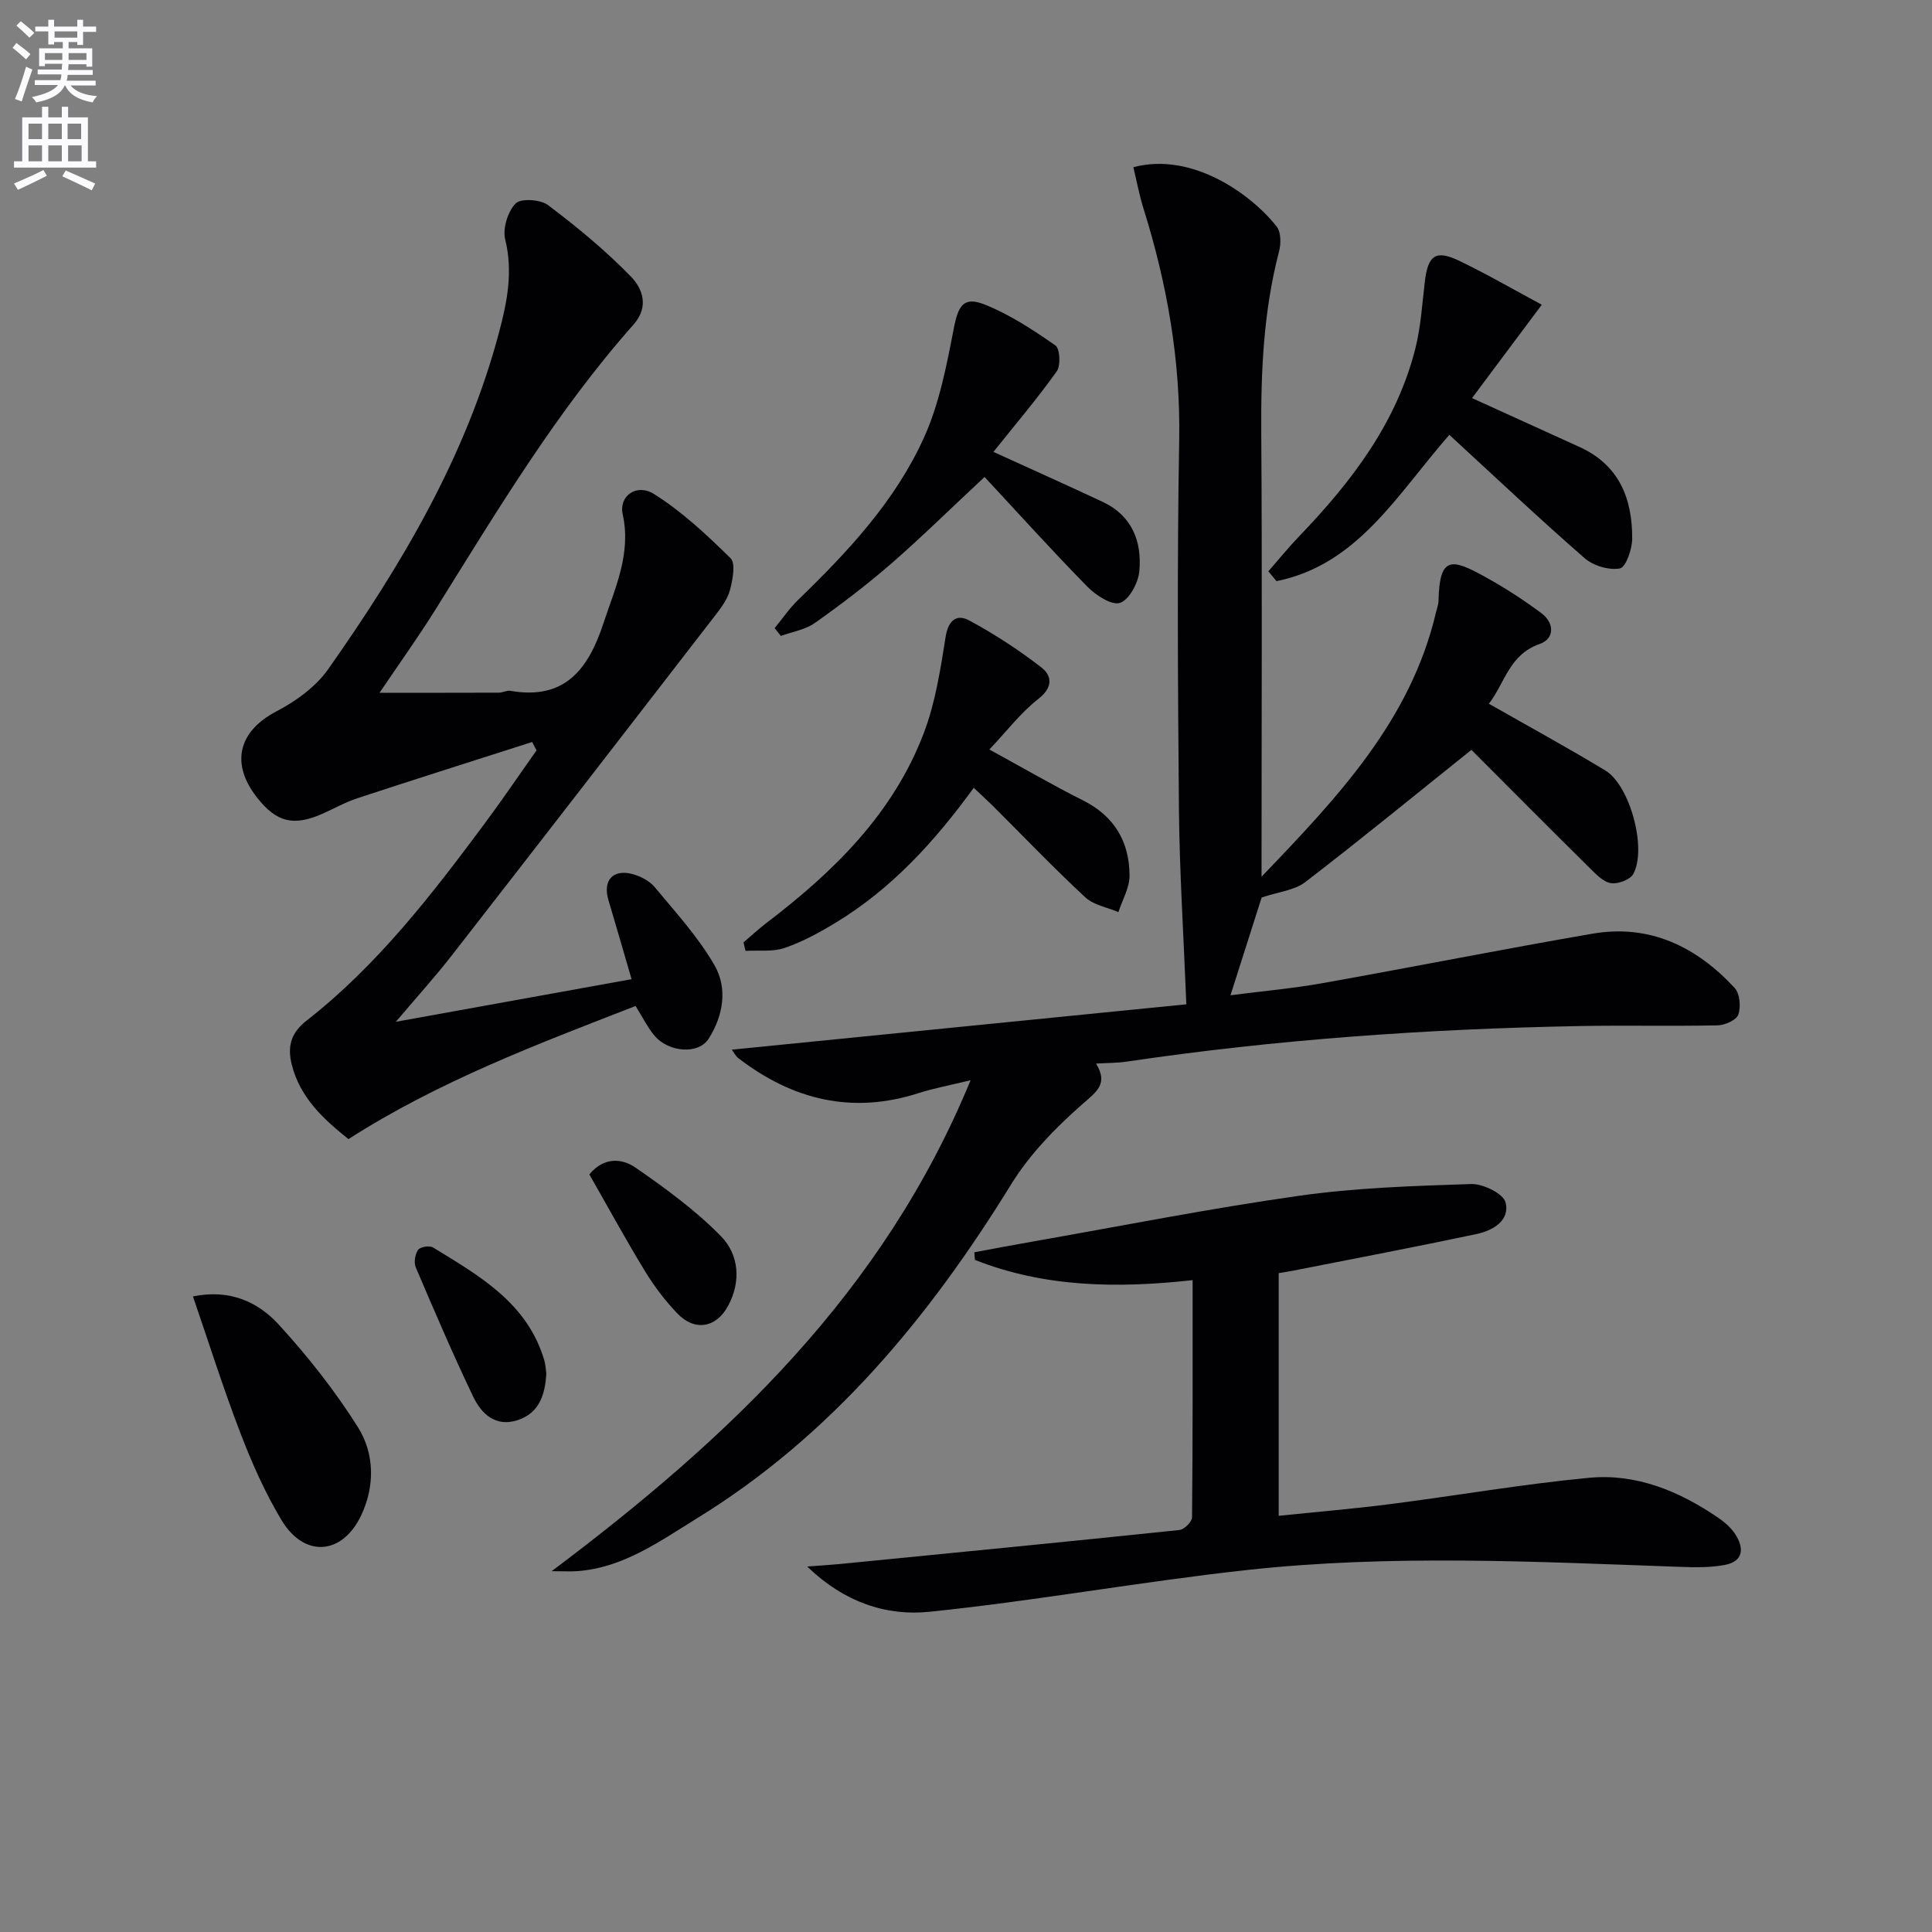
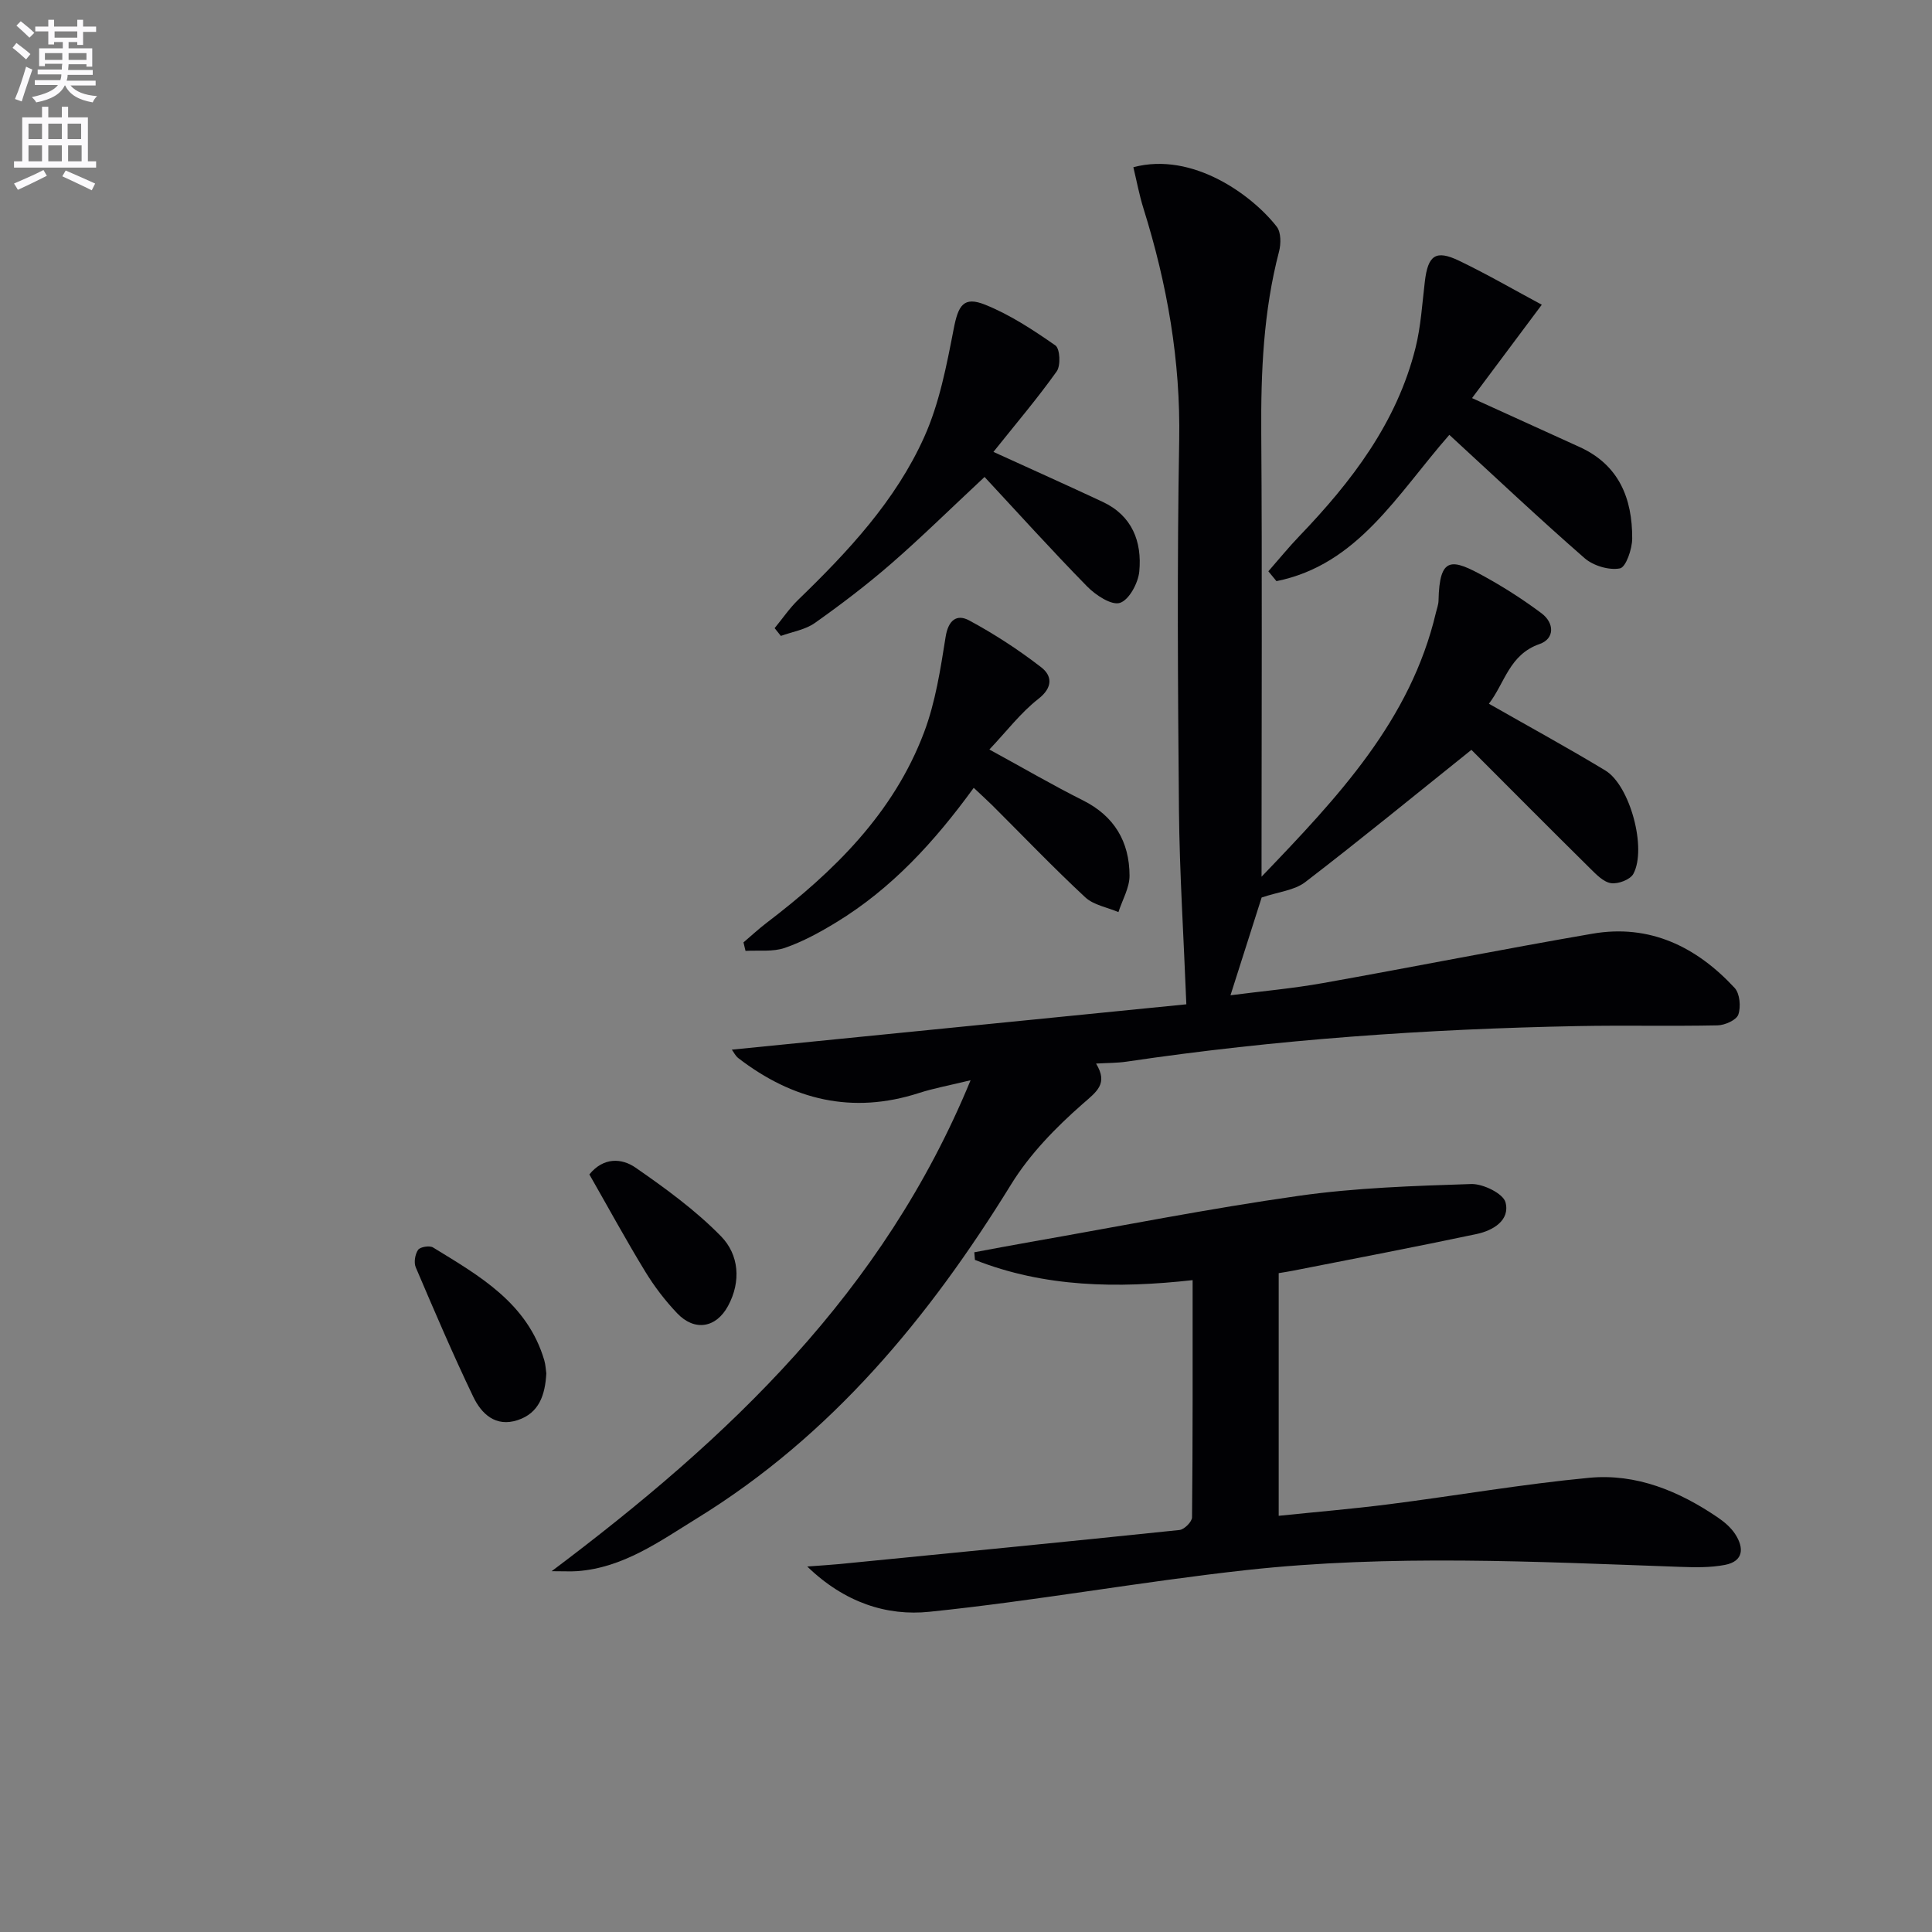
<svg xmlns="http://www.w3.org/2000/svg" enable-background="new 0 0 400 400" viewBox="0 0 400 400">
  <rect x="0" y="0" width="400" height="400" fill="#808080" stroke="none" />
  <path d="m2.6 9.9.8-1c.9.7 1.9 1.4 2.9 2.3l-.9 1.1c-1.1-1-2-1.8-2.8-2.4zm.5 10.6c.9-2.1 1.6-4.3 2.3-6.7.4.2.8.4 1.3.6-.7 2.1-1.5 4.3-2.2 6.6zm.3-15.2.9-.9c1 .8 2 1.6 2.8 2.4l-1 1c-.9-.9-1.8-1.7-2.7-2.5zm12.6-1.2h1.2v1.4h2.7v1.1h-2.7v2.7h-1.2v-.6h-1.8v1.3h4.9v3.8h-1.2v-.5h-3.7c0 .4-.1.9-.1 1.2h5.1v1h-5.2c0 .5-.1.9-.2 1.2h6v1h-5.2c1.1 1.3 2.9 2 5.5 2.2-.4.4-.7.8-.9 1.3-2.9-.5-4.8-1.6-5.7-3.5h-.1c-.8 1.7-2.7 2.9-5.9 3.5-.2-.4-.6-.8-.9-1.1 2.8-.6 4.6-1.4 5.4-2.5h-4.8v-1h5.3c.1-.3.2-.7.2-1.2h-4.9v-1h5c0-.4 0-.8.1-1.2h-3.6v.5h-1.2v-3.7h4.9v-1.3h-1.8v.5h-1.2v-2.7h-2.7v-1h2.7v-1.4h1.2v1.4h4.8zm-6.7 8.3h3.6c0-.4 0-.9 0-1.4h-3.6zm1.9-4.6h4.8v-1.3h-4.7v1.3zm6.7 3.2h-3.7v1.4h3.7z" fill="#fbfafc" />
  <path d="m8.7 22.1h1.3v2.2h2.8v-2.2h1.3v2.2h4.1v9.1h1.7v1.3h-17v-1.3h1.7v-9.1h4.1zm.3 13.1.7 1.2c-1.8.9-3.8 1.9-6 2.9-.2-.4-.5-.8-.8-1.3 2.3-1 4.4-1.9 6.1-2.8zm-3.1-6.4h2.8v-3.2h-2.8zm0 4.6h2.8v-3.3h-2.8zm4.1-4.6h2.8v-3.2h-2.8zm0 4.6h2.8v-3.3h-2.8zm3.6 1.9c2.1.9 4.1 1.8 6.1 2.7l-.7 1.4c-2.2-1.1-4.2-2-6.1-2.9zm3.2-9.7h-2.8v3.2h2.8zm-2.7 7.8h2.8v-3.3h-2.8z" fill="#fbfafc" />
  <g fill="#010104">
    <path d="m304.64 155.25c-11.78 9.43-22.95 18.59-34.4 27.38-2.23 1.71-5.54 2.01-9.03 3.19-1.82 5.71-4.01 12.6-6.45 20.24 6.47-.84 12.84-1.4 19.12-2.52 18.63-3.32 37.19-7.02 55.83-10.23 11.85-2.04 21.53 2.7 29.43 11.23 1.08 1.17 1.32 3.92.76 5.52-.4 1.14-2.78 2.2-4.3 2.23-9.65.2-19.32-.04-28.97.15-31.27.6-62.41 2.77-93.37 7.36-1.96.29-3.96.26-6.33.4 2.54 4.19.18 5.76-2.82 8.39-5.54 4.86-10.92 10.38-14.76 16.61-16.99 27.56-37.17 52-65.06 69.16-7.7 4.74-15.24 10.24-24.79 10.93-1.3.09-2.62.01-5.29.01 36.72-27.58 68.66-57.71 86.74-101.65-4.46 1.09-7.63 1.66-10.67 2.64-13.82 4.47-26.15 1.45-37.41-7.21-.61-.47-.97-1.25-1.35-1.76 31.85-3.18 63.57-6.34 94.1-9.39-.57-14.43-1.41-27.33-1.53-40.24-.23-25.49-.4-51 .05-76.49.3-16.54-2.5-32.41-7.4-48.05-.87-2.79-1.41-5.7-2.09-8.53 12.36-3.29 24.71 5.9 29.69 12.32.9 1.16.89 3.54.47 5.14-3.23 12.36-3.77 24.91-3.68 37.61.2 28.66.06 57.33.06 85.99v5.83c15.83-16.5 30.85-32.35 36.11-54.7.19-.81.51-1.61.53-2.43.19-9.31 2.72-8.78 9.62-4.96 4.05 2.24 7.98 4.77 11.69 7.54 2.7 2.02 2.77 5.28-.39 6.38-6.28 2.18-7.19 8.08-10.49 12.36 8.29 4.73 16.31 9.1 24.12 13.83 5.09 3.09 8.62 16.14 5.79 21.39-.64 1.2-3.16 2.15-4.62 1.93-1.58-.23-3.08-1.82-4.36-3.08-8.42-8.32-16.75-16.71-24.55-24.52z" />
-     <path d="m110.18 153.62c-12.07 3.87-24.16 7.69-36.21 11.65-2.51.83-4.85 2.17-7.29 3.24-5.94 2.61-9.45 1.72-13.46-3.38-5.6-7.12-3.8-13.77 4.01-17.85 4.02-2.1 8.15-5.08 10.71-8.72 15.17-21.55 28.59-44.08 35.42-69.89 1.66-6.25 2.87-12.46 1.24-19.08-.56-2.27.52-5.78 2.15-7.46 1.08-1.11 5.14-.85 6.71.33 6.04 4.56 11.94 9.42 17.2 14.84 2.35 2.42 3.79 6.18.52 9.88-15.98 18.02-28.28 38.62-40.97 58.94-3.76 6.01-7.9 11.78-11.63 17.31 8.22 0 16.45.01 24.67-.02.82 0 1.67-.51 2.44-.38 11.22 1.96 16.1-4.46 19.22-13.91 2.44-7.41 5.82-14.45 4.01-22.67-.82-3.73 2.84-6.46 6.5-4.16 5.79 3.64 10.92 8.45 15.83 13.28 1.09 1.07.45 4.39-.09 6.49-.47 1.86-1.73 3.6-2.94 5.17-18.2 23.57-36.43 47.13-54.72 70.63-3.34 4.29-6.99 8.32-11.54 13.69 16.99-3.07 32.53-5.88 48.8-8.82-1.67-5.73-3.2-11.06-4.79-16.37-1.21-4.02.89-6.48 4.96-5.4 1.68.45 3.54 1.41 4.63 2.72 4.34 5.23 9.02 10.34 12.38 16.18 2.75 4.77 1.8 10.44-1.22 15.19-2.13 3.35-8.39 2.85-11.32-.75-1.35-1.65-2.31-3.62-3.81-6.02-20.28 7.89-40.71 15.55-59.44 27.56-5.12-4.09-10.02-8.54-11.74-15.42-.91-3.64-.3-6.48 3.06-9.11 14.58-11.39 25.79-25.9 36.74-40.62 3.74-5.03 7.25-10.21 10.87-15.33-.3-.58-.6-1.16-.9-1.74z" />
    <path d="m167.13 324.33c2.91-.22 4.8-.33 6.69-.51 23.46-2.31 46.93-4.6 70.38-7.05.99-.1 2.59-1.7 2.6-2.62.16-16.13.12-32.26.12-49.11-15.62 1.73-30.68 1.5-45.07-4.19-.04-.53-.08-1.06-.13-1.58 3.9-.72 7.79-1.47 11.7-2.15 18.47-3.24 36.87-6.9 55.43-9.53 11.8-1.68 23.81-2.06 35.75-2.45 2.44-.08 6.62 1.97 7.1 3.79.98 3.75-2.62 5.85-5.98 6.56-12.65 2.68-25.36 5.1-38.05 7.6-.95.19-1.92.33-2.93.5v50.24c7.53-.78 15.24-1.42 22.9-2.4 13.81-1.76 27.55-4.16 41.39-5.47 9.74-.92 18.6 2.75 26.63 8.22 1.35.92 2.7 2.07 3.58 3.42 1.87 2.86 1.79 5.65-2.13 6.4-3.03.58-6.22.51-9.33.4-29.93-1.07-59.9-2.61-89.75.67-21.92 2.41-43.66 6.38-65.59 8.63-8.83.92-17.58-1.89-25.31-9.37z" />
    <path d="m262.6 118.28c2.14-2.44 4.19-4.97 6.43-7.3 10.82-11.27 20.17-23.48 24.04-38.97 1.11-4.46 1.38-9.15 1.93-13.74.65-5.42 2.24-6.61 7.08-4.29 5.91 2.84 11.59 6.14 17.13 9.11-5.23 7-9.78 13.1-14.44 19.33 7.88 3.59 15.05 6.86 22.23 10.11 8.2 3.71 10.97 10.67 10.93 18.98-.01 2.18-1.31 5.94-2.54 6.17-2.27.43-5.52-.55-7.32-2.12-9.5-8.29-18.67-16.95-28-25.53-10.85 12.38-18.94 26.89-35.79 30.29-.56-.68-1.12-1.36-1.68-2.04z" />
    <path d="m201.6 163.11c-8.16 11.23-17.02 20.87-28.43 27.83-3.39 2.07-6.95 4.02-10.68 5.31-2.49.86-5.41.46-8.14.62-.14-.59-.28-1.17-.42-1.76 1.59-1.35 3.12-2.77 4.78-4.04 13.94-10.62 26.29-22.69 32.61-39.45 2.36-6.26 3.4-13.09 4.46-19.76.55-3.47 2.31-4.8 4.89-3.4 5.21 2.81 10.23 6.08 14.91 9.7 2.23 1.73 2.48 4.14-.6 6.54-3.64 2.84-6.52 6.65-10.14 10.48 7.2 3.93 13.19 7.43 19.38 10.53 6.51 3.26 9.61 8.58 9.64 15.56.01 2.52-1.49 5.05-2.3 7.57-2.32-.99-5.14-1.45-6.88-3.07-6.58-6.12-12.8-12.62-19.17-18.97-1.16-1.15-2.39-2.25-3.91-3.69z" />
    <path d="m205.68 93.56c7.89 3.6 15.28 6.91 22.61 10.34 6.11 2.86 8.17 8.24 7.59 14.41-.23 2.4-2.11 5.9-4.01 6.51-1.75.56-5.02-1.6-6.77-3.38-7.43-7.58-14.55-15.48-21.26-22.69-7.31 6.82-13.19 12.62-19.41 18.02-5.01 4.35-10.32 8.39-15.74 12.22-1.98 1.4-4.66 1.81-7.02 2.67-.43-.54-.86-1.07-1.29-1.61 1.62-1.96 3.06-4.11 4.87-5.86 10.33-10 20.18-20.52 26.11-33.73 3.13-6.97 4.62-14.78 6.09-22.35.94-4.88 2.03-6.83 6.52-5.02 5.16 2.07 9.95 5.23 14.54 8.43.95.66 1.13 4.17.27 5.37-4 5.62-8.48 10.88-13.1 16.67z" />
-     <path d="m39.95 268.41c7.64-1.57 13.49 1.15 17.8 5.87 6.01 6.58 11.62 13.68 16.36 21.21 3.44 5.47 3.53 12.19.67 18.24-3.92 8.28-11.79 8.83-16.5.99-3.4-5.66-6.12-11.8-8.49-17.98-3.56-9.26-6.55-18.74-9.84-28.33z" />
    <path d="m113.11 284.35c-.25 4.48-1.49 8.21-5.93 9.67-4.57 1.51-7.51-1.3-9.21-4.86-4.22-8.8-8.06-17.79-11.89-26.77-.43-1-.15-2.71.48-3.62.43-.62 2.37-.94 3.09-.5 9.59 5.88 19.54 11.48 23.04 23.37.27.94.31 1.95.42 2.71z" />
    <path d="m122.02 243.15c2.95-3.61 6.72-3.38 9.57-1.4 6.22 4.31 12.44 8.84 17.7 14.22 3.7 3.79 4.19 9.33 1.45 14.4-2.48 4.6-6.95 5.31-10.54 1.53-2.49-2.62-4.74-5.56-6.62-8.65-3.97-6.5-7.61-13.19-11.56-20.1z" />
  </g>
</svg>